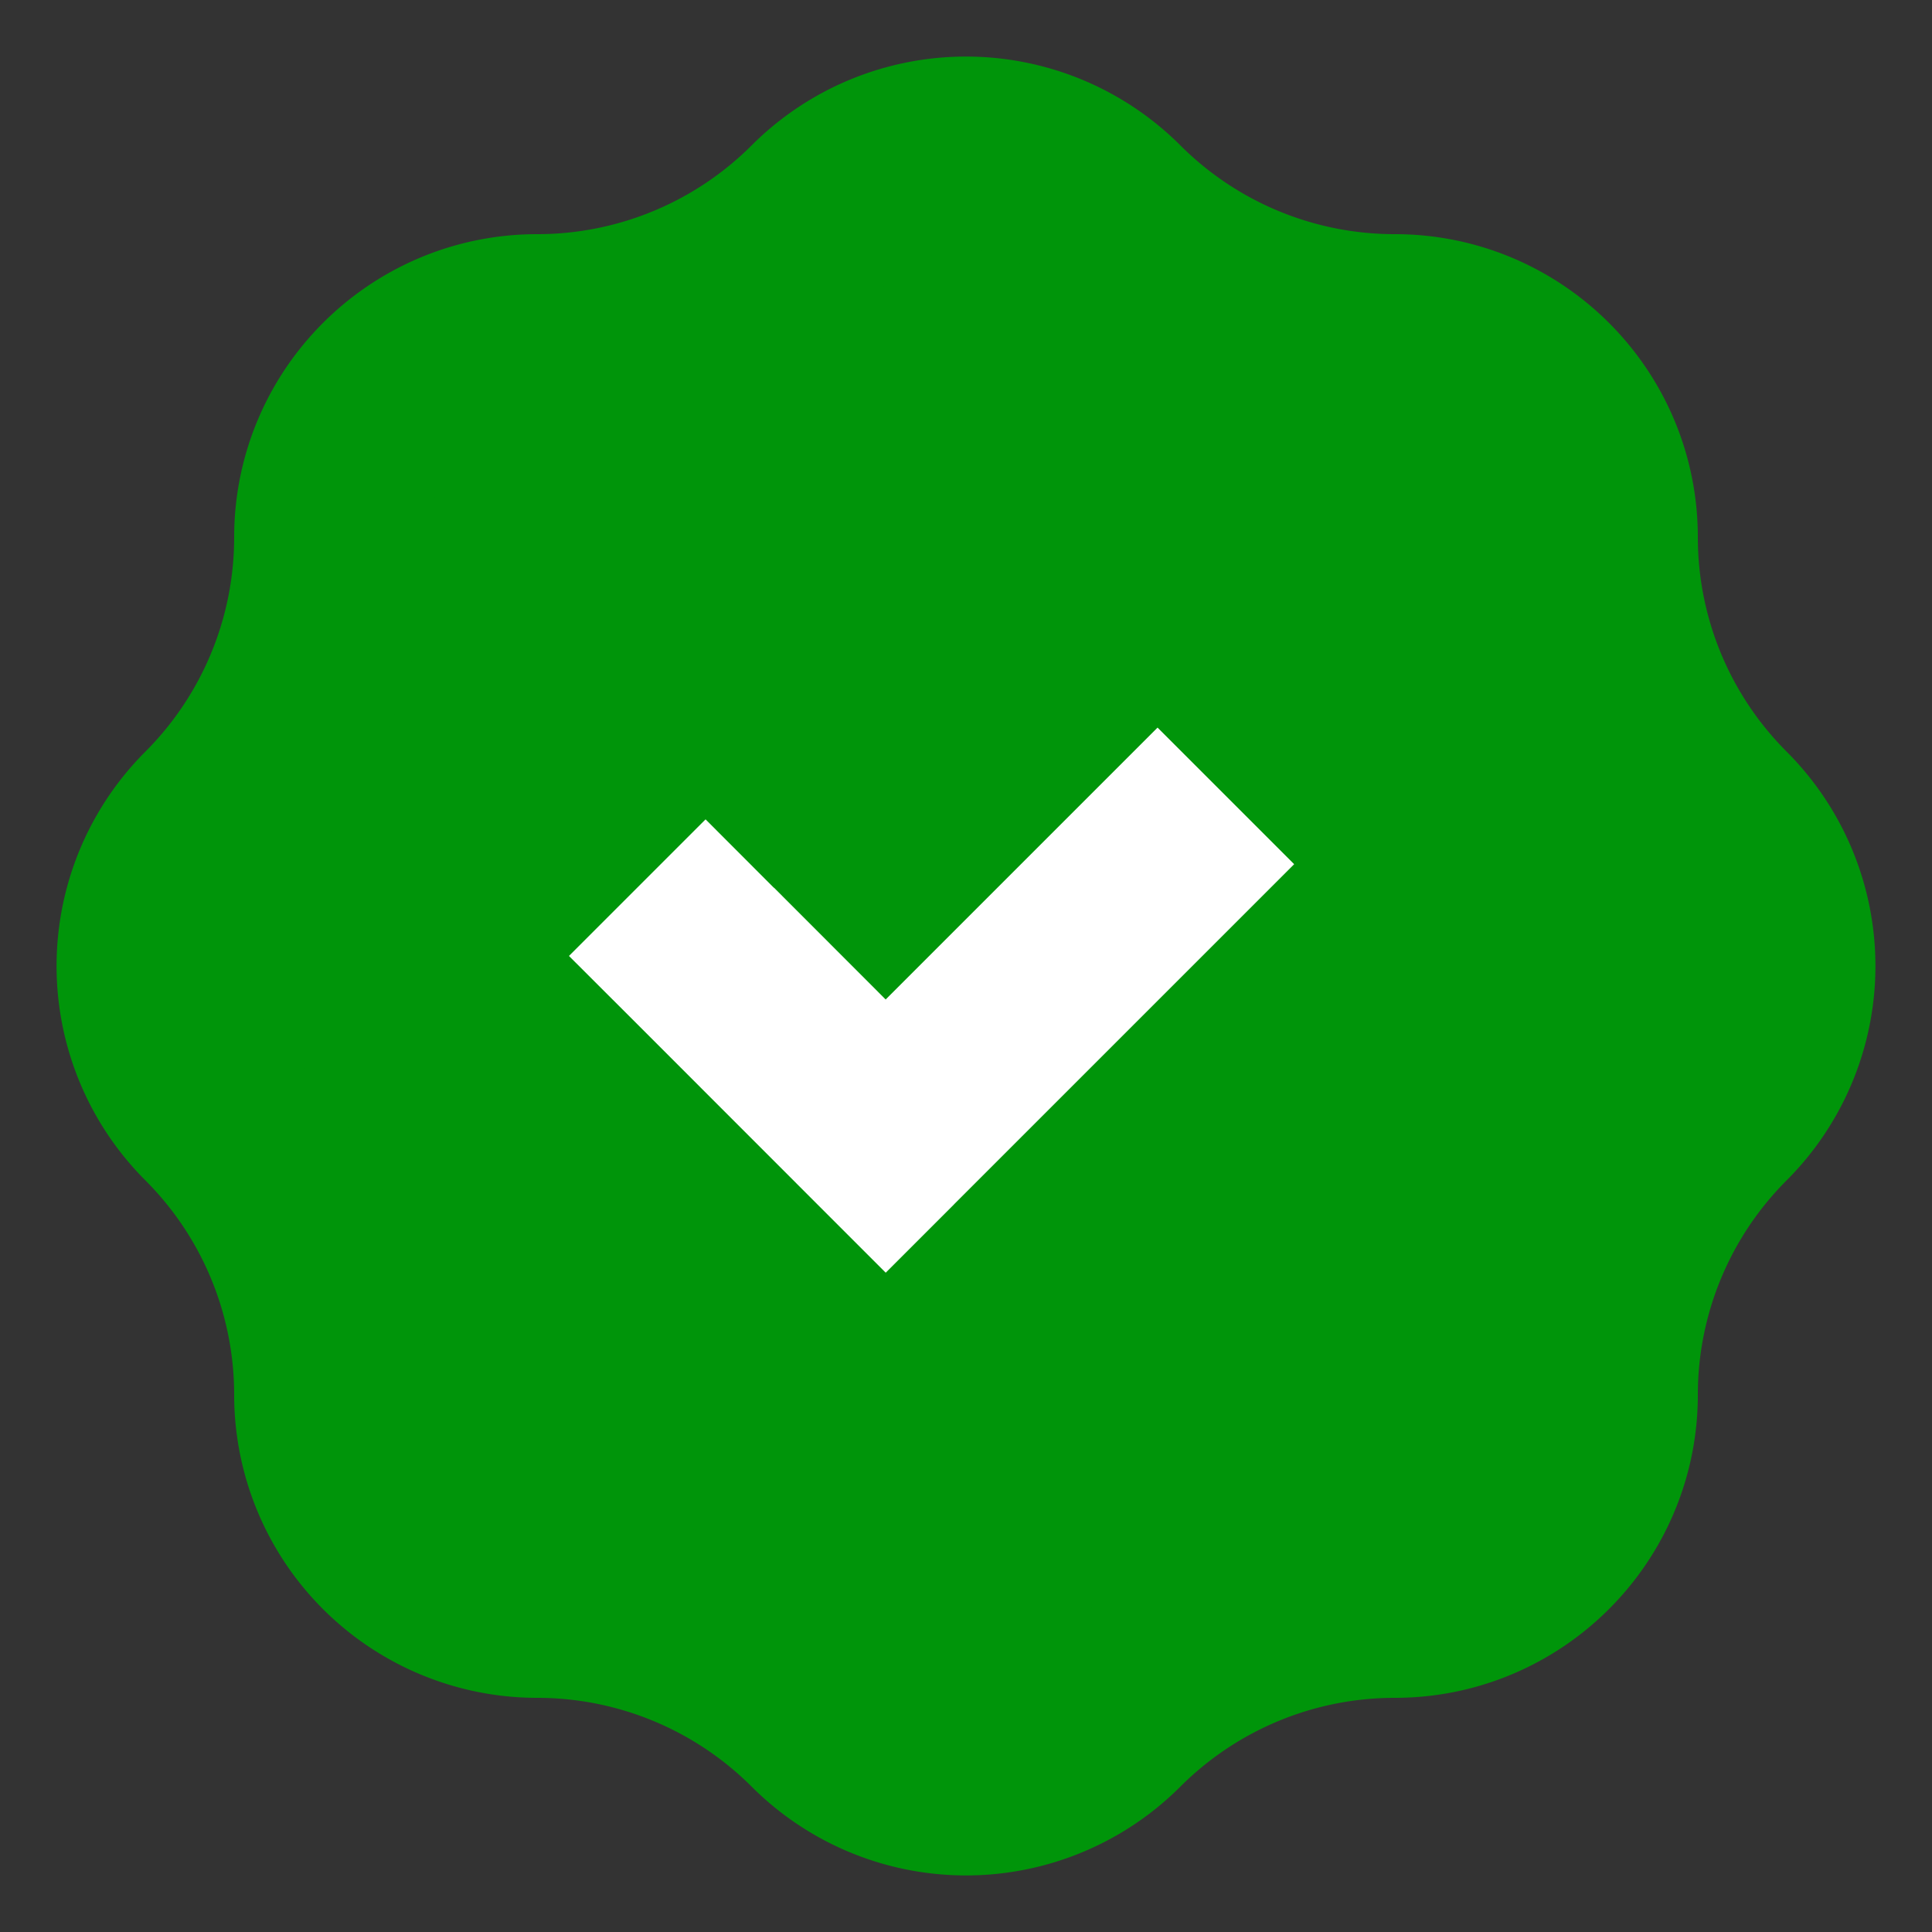
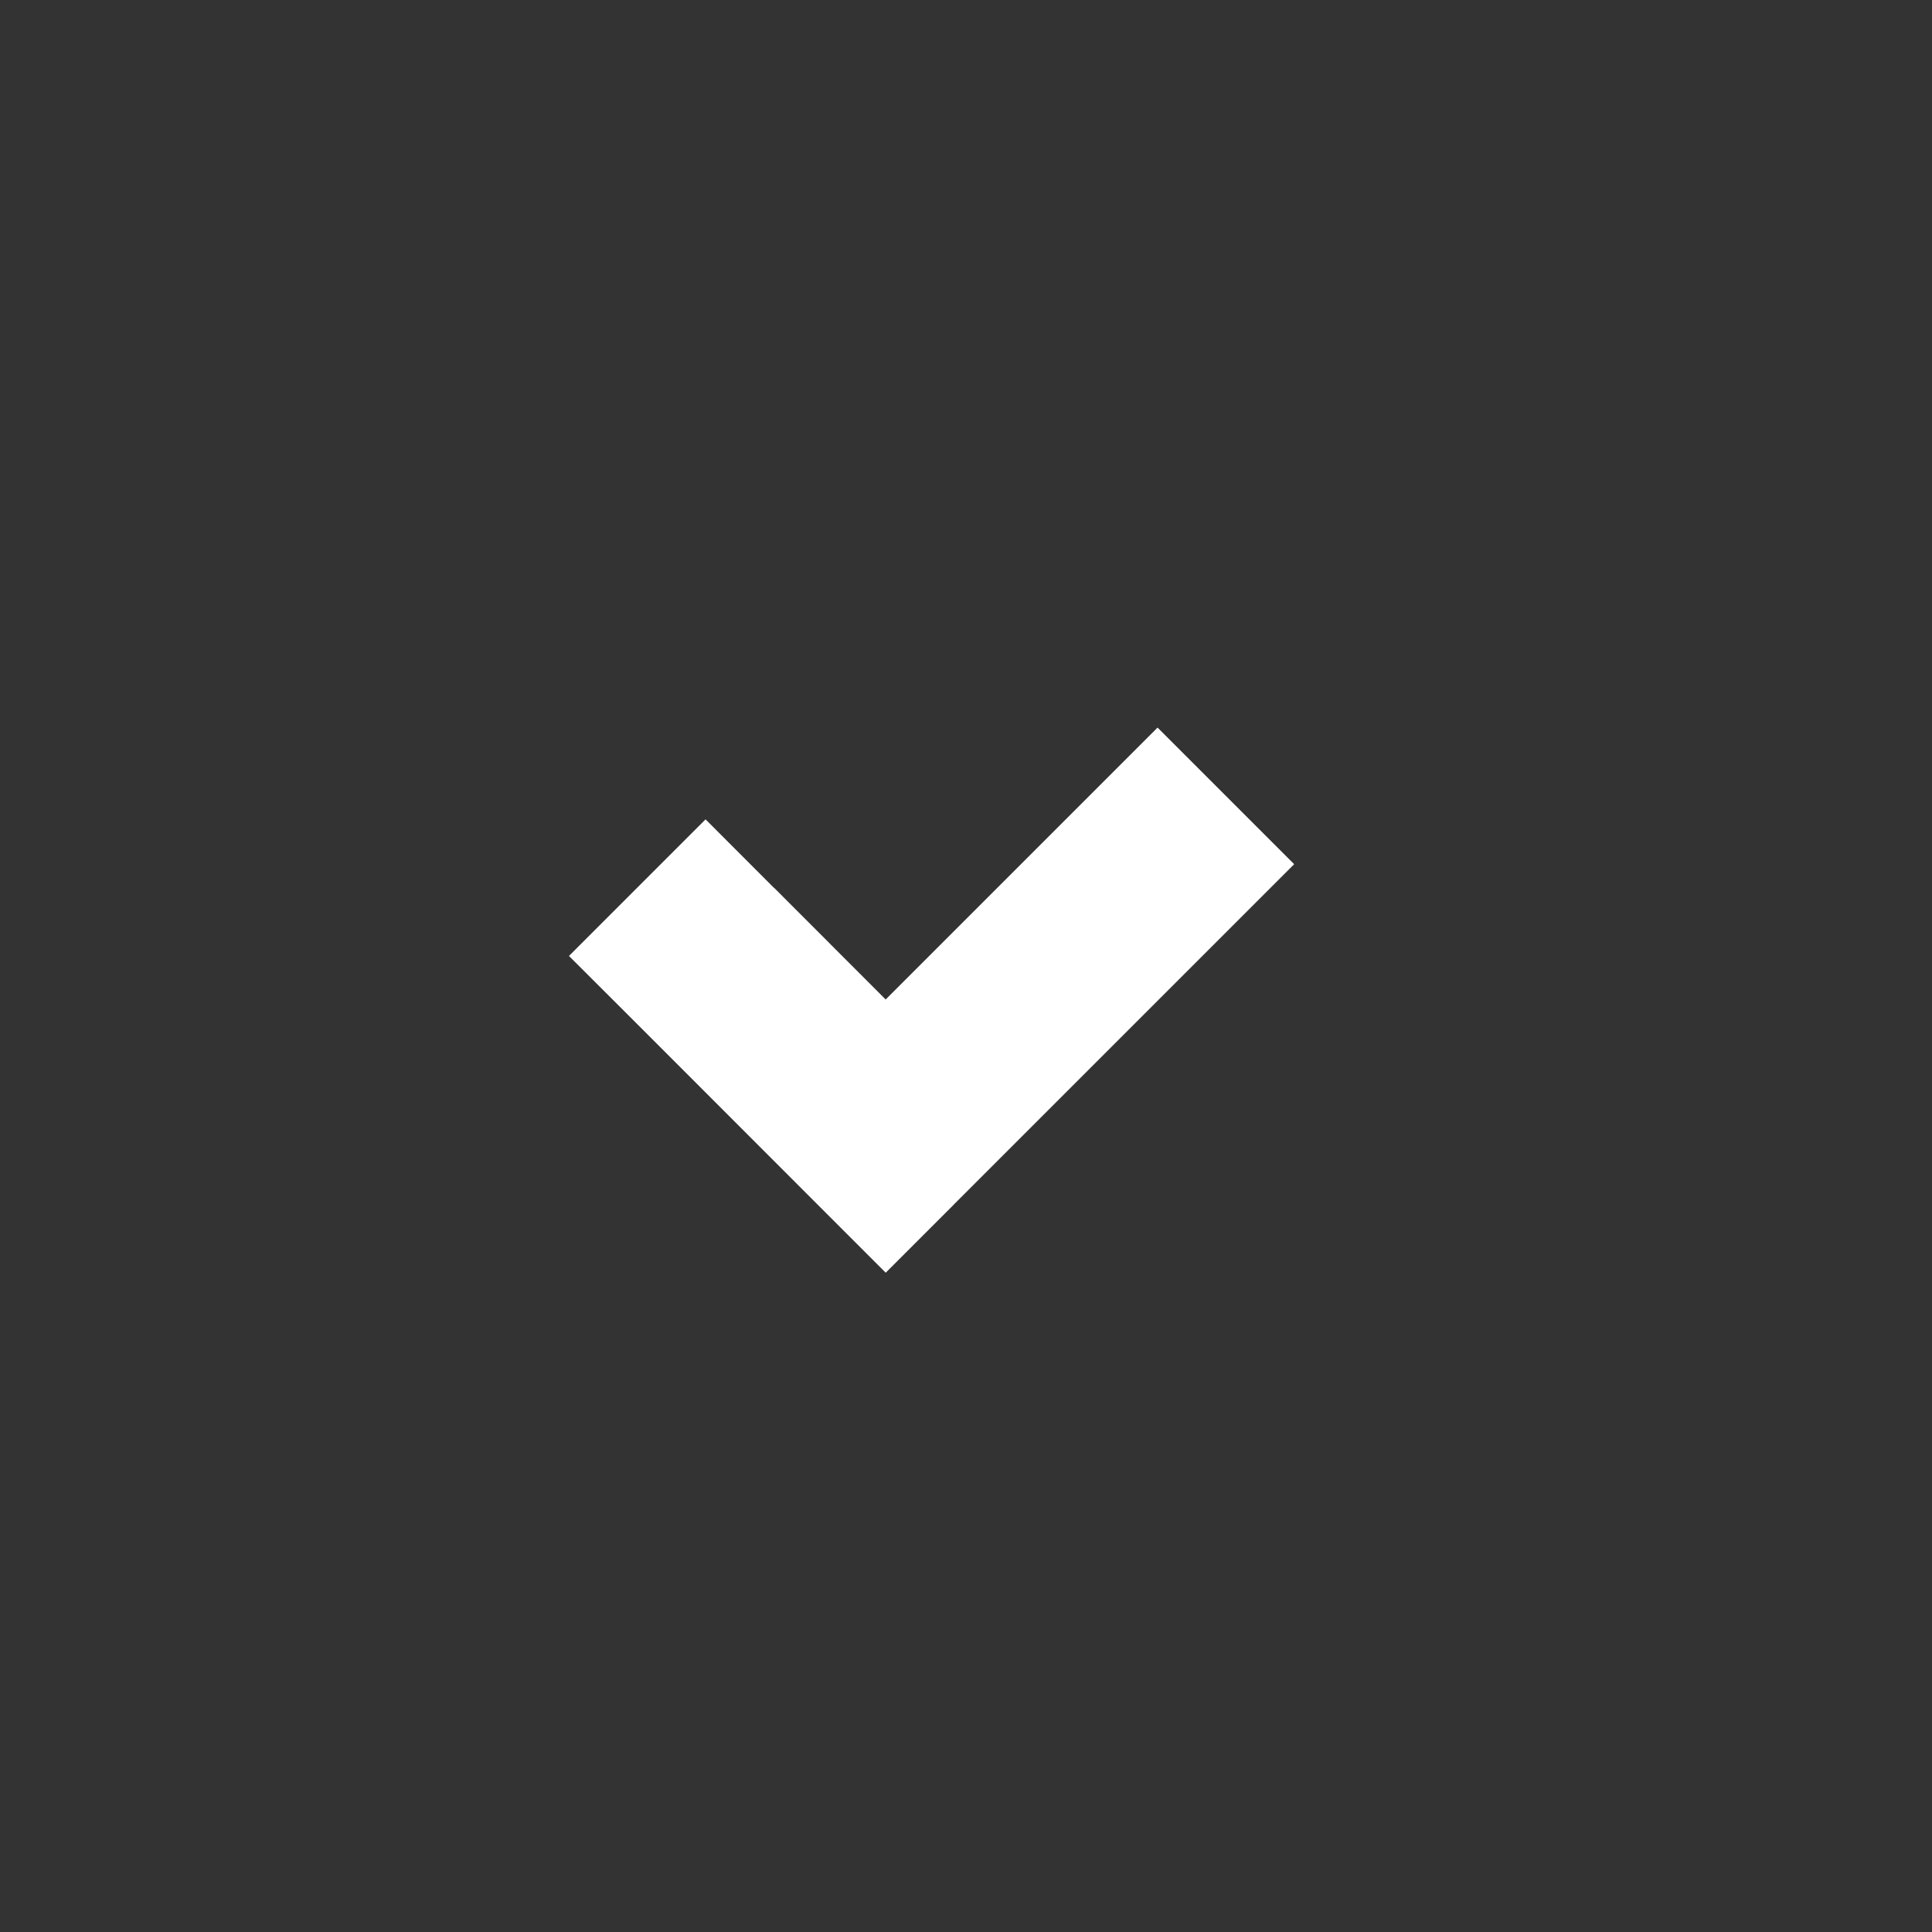
<svg xmlns="http://www.w3.org/2000/svg" width="20" height="20" fill="none">
  <rect width="100%" height="100%" fill="#333333" stroke="none" />
-   <path d="M14.438 3.424h0c1.18 0 2.138.957 2.138 2.138 0 1.098.436 2.15 1.212 2.926a2.138 2.138 0 010 3.024 4.138 4.138 0 00-1.212 2.926c0 1.18-.958 2.138-2.138 2.138-1.098 0-2.15.436-2.926 1.212a2.138 2.138 0 01-3.024 0 4.138 4.138 0 00-2.926-1.212 2.138 2.138 0 01-2.138-2.138c0-1.098-.436-2.15-1.212-2.926a2.138 2.138 0 010-3.024 4.138 4.138 0 001.212-2.926c0-1.18.957-2.138 2.138-2.138 1.098 0 2.15-.436 2.926-1.212a2.138 2.138 0 013.024 0 4.138 4.138 0 002.926 1.212z" fill="#00950A" stroke="#00950A" stroke-width="2" stroke-miterlimit="10" />
  <path d="M9.17 11.76l-.708.708.707.707.707-.707-.707-.707zM8.011 9.19l-.707-.708L5.89 9.896l.708.707L8.012 9.19zm3.972-1.658l-3.522 3.522 1.414 1.414 3.522-3.522-1.414-1.414zm-2.108 3.522L8.012 9.189l-1.414 1.414 1.864 1.865 1.414-1.414z" fill="#fff" />
</svg>